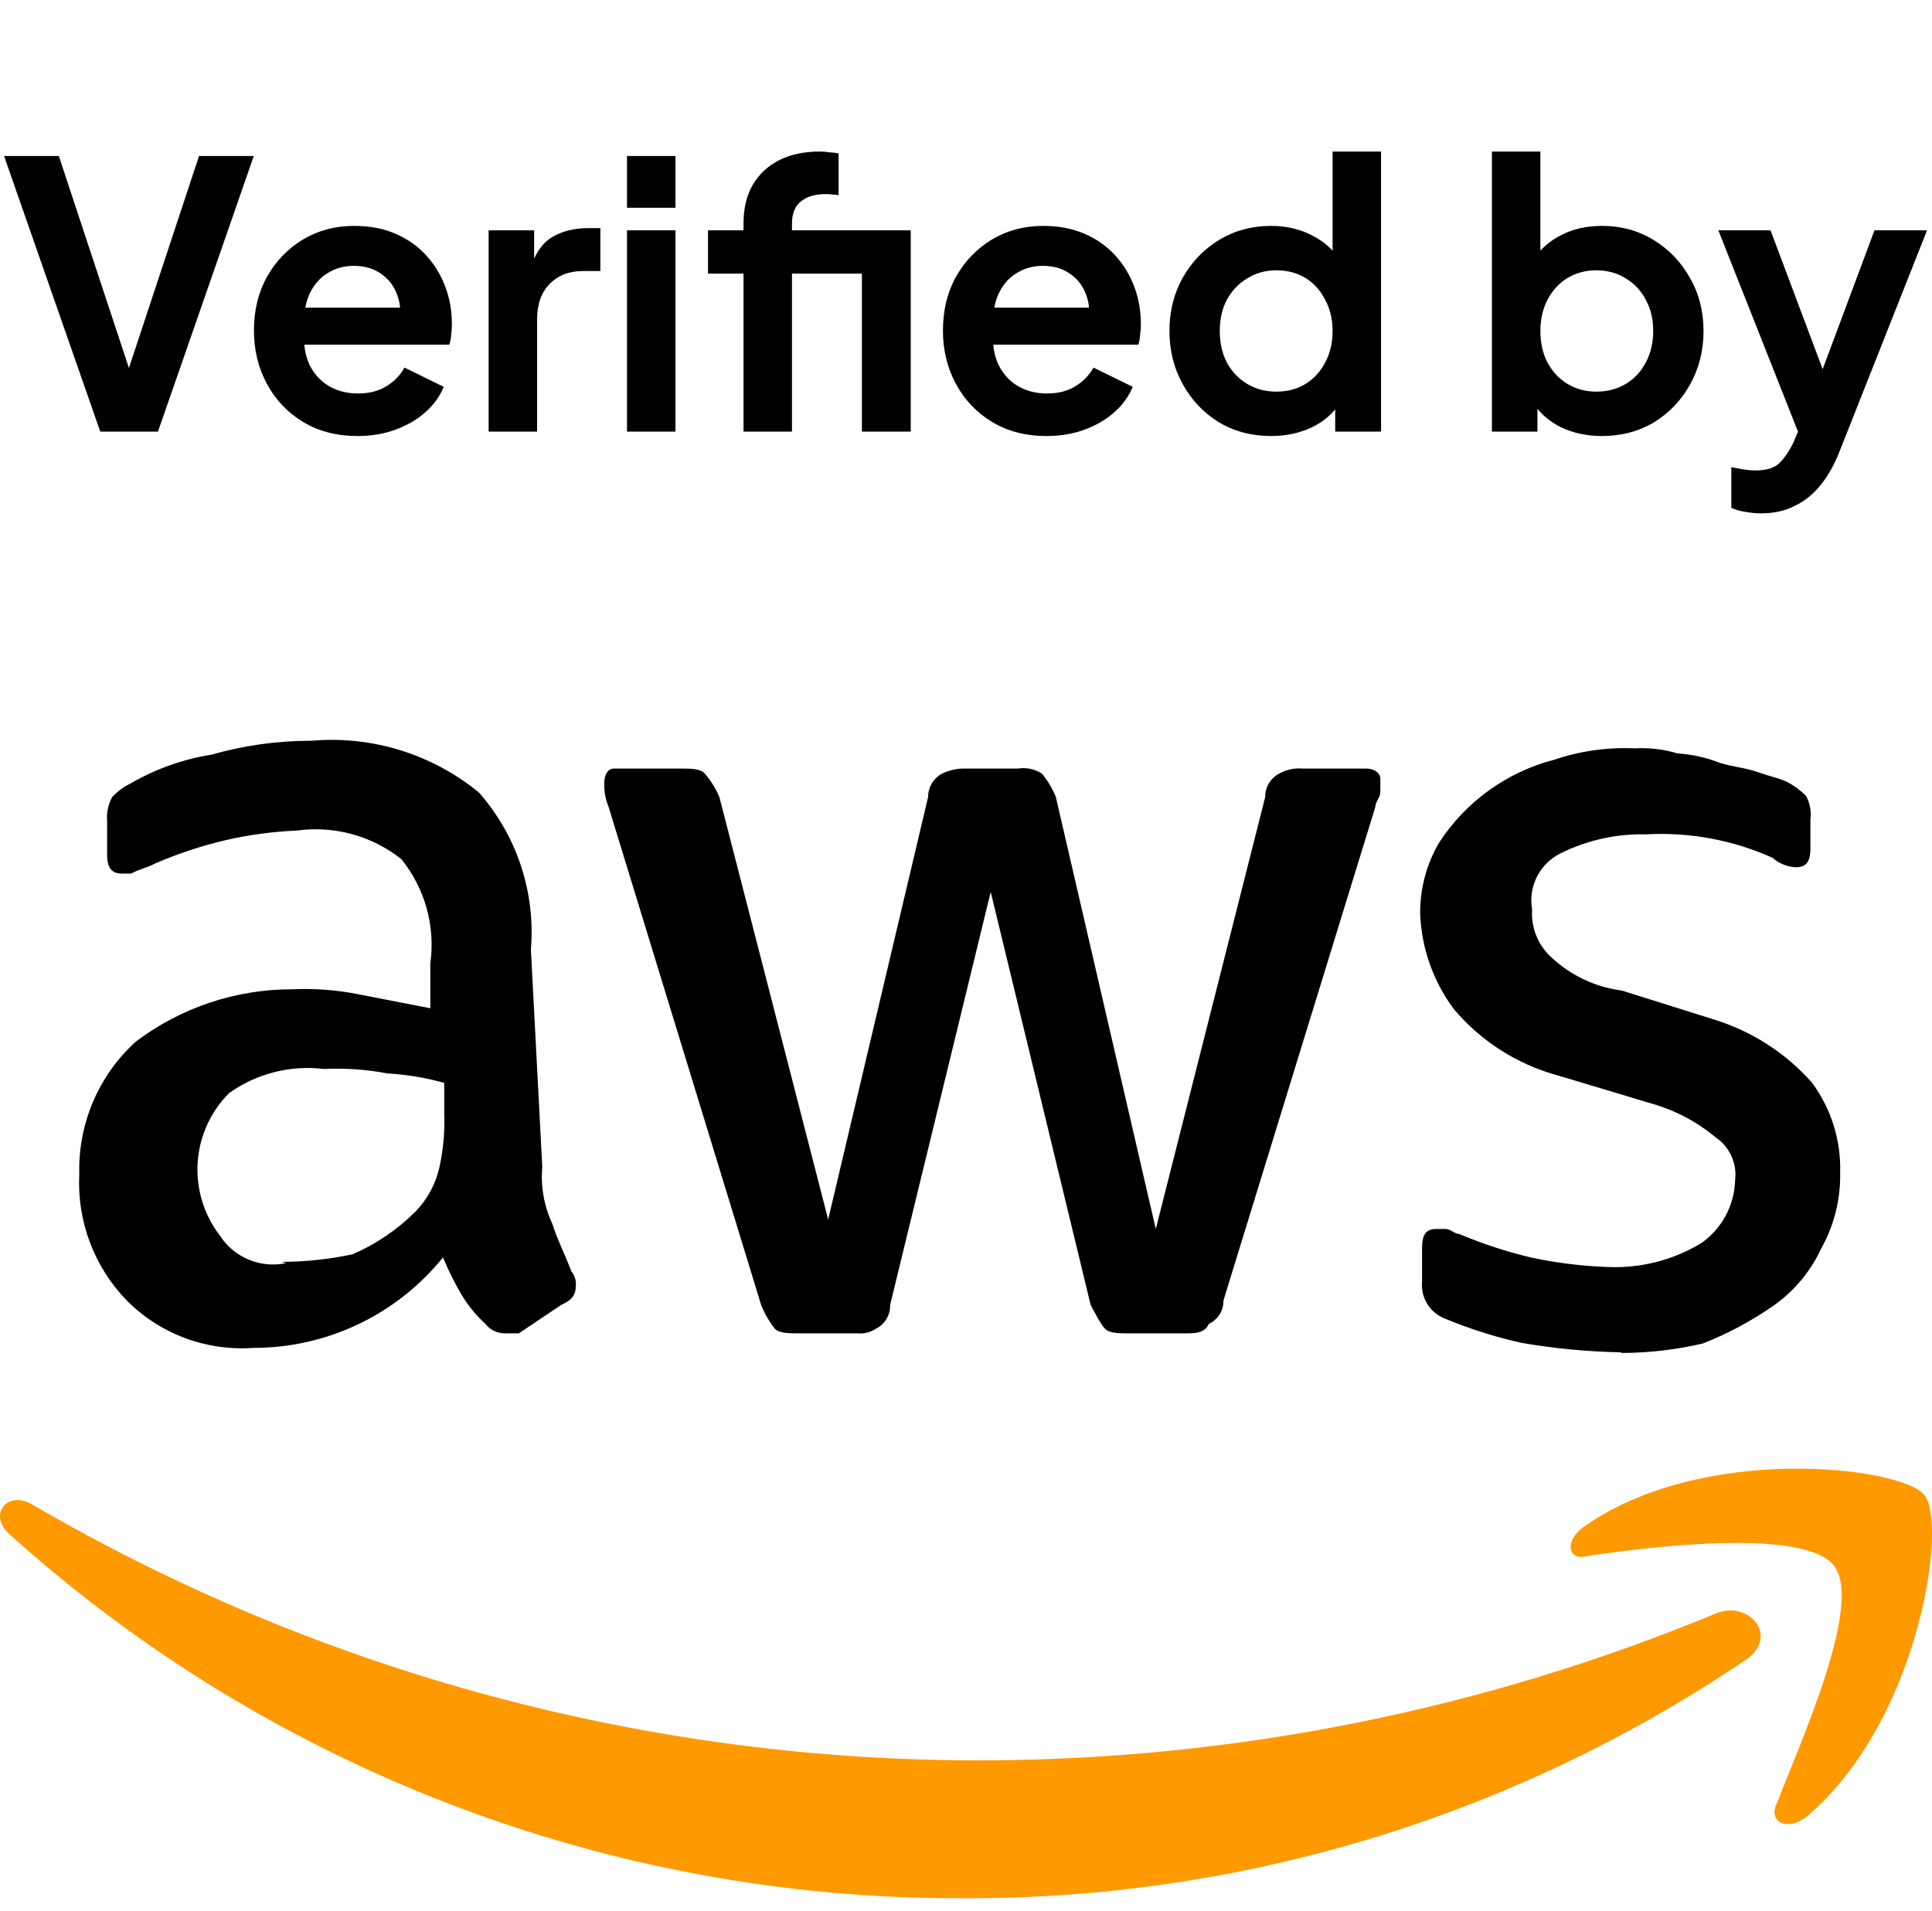
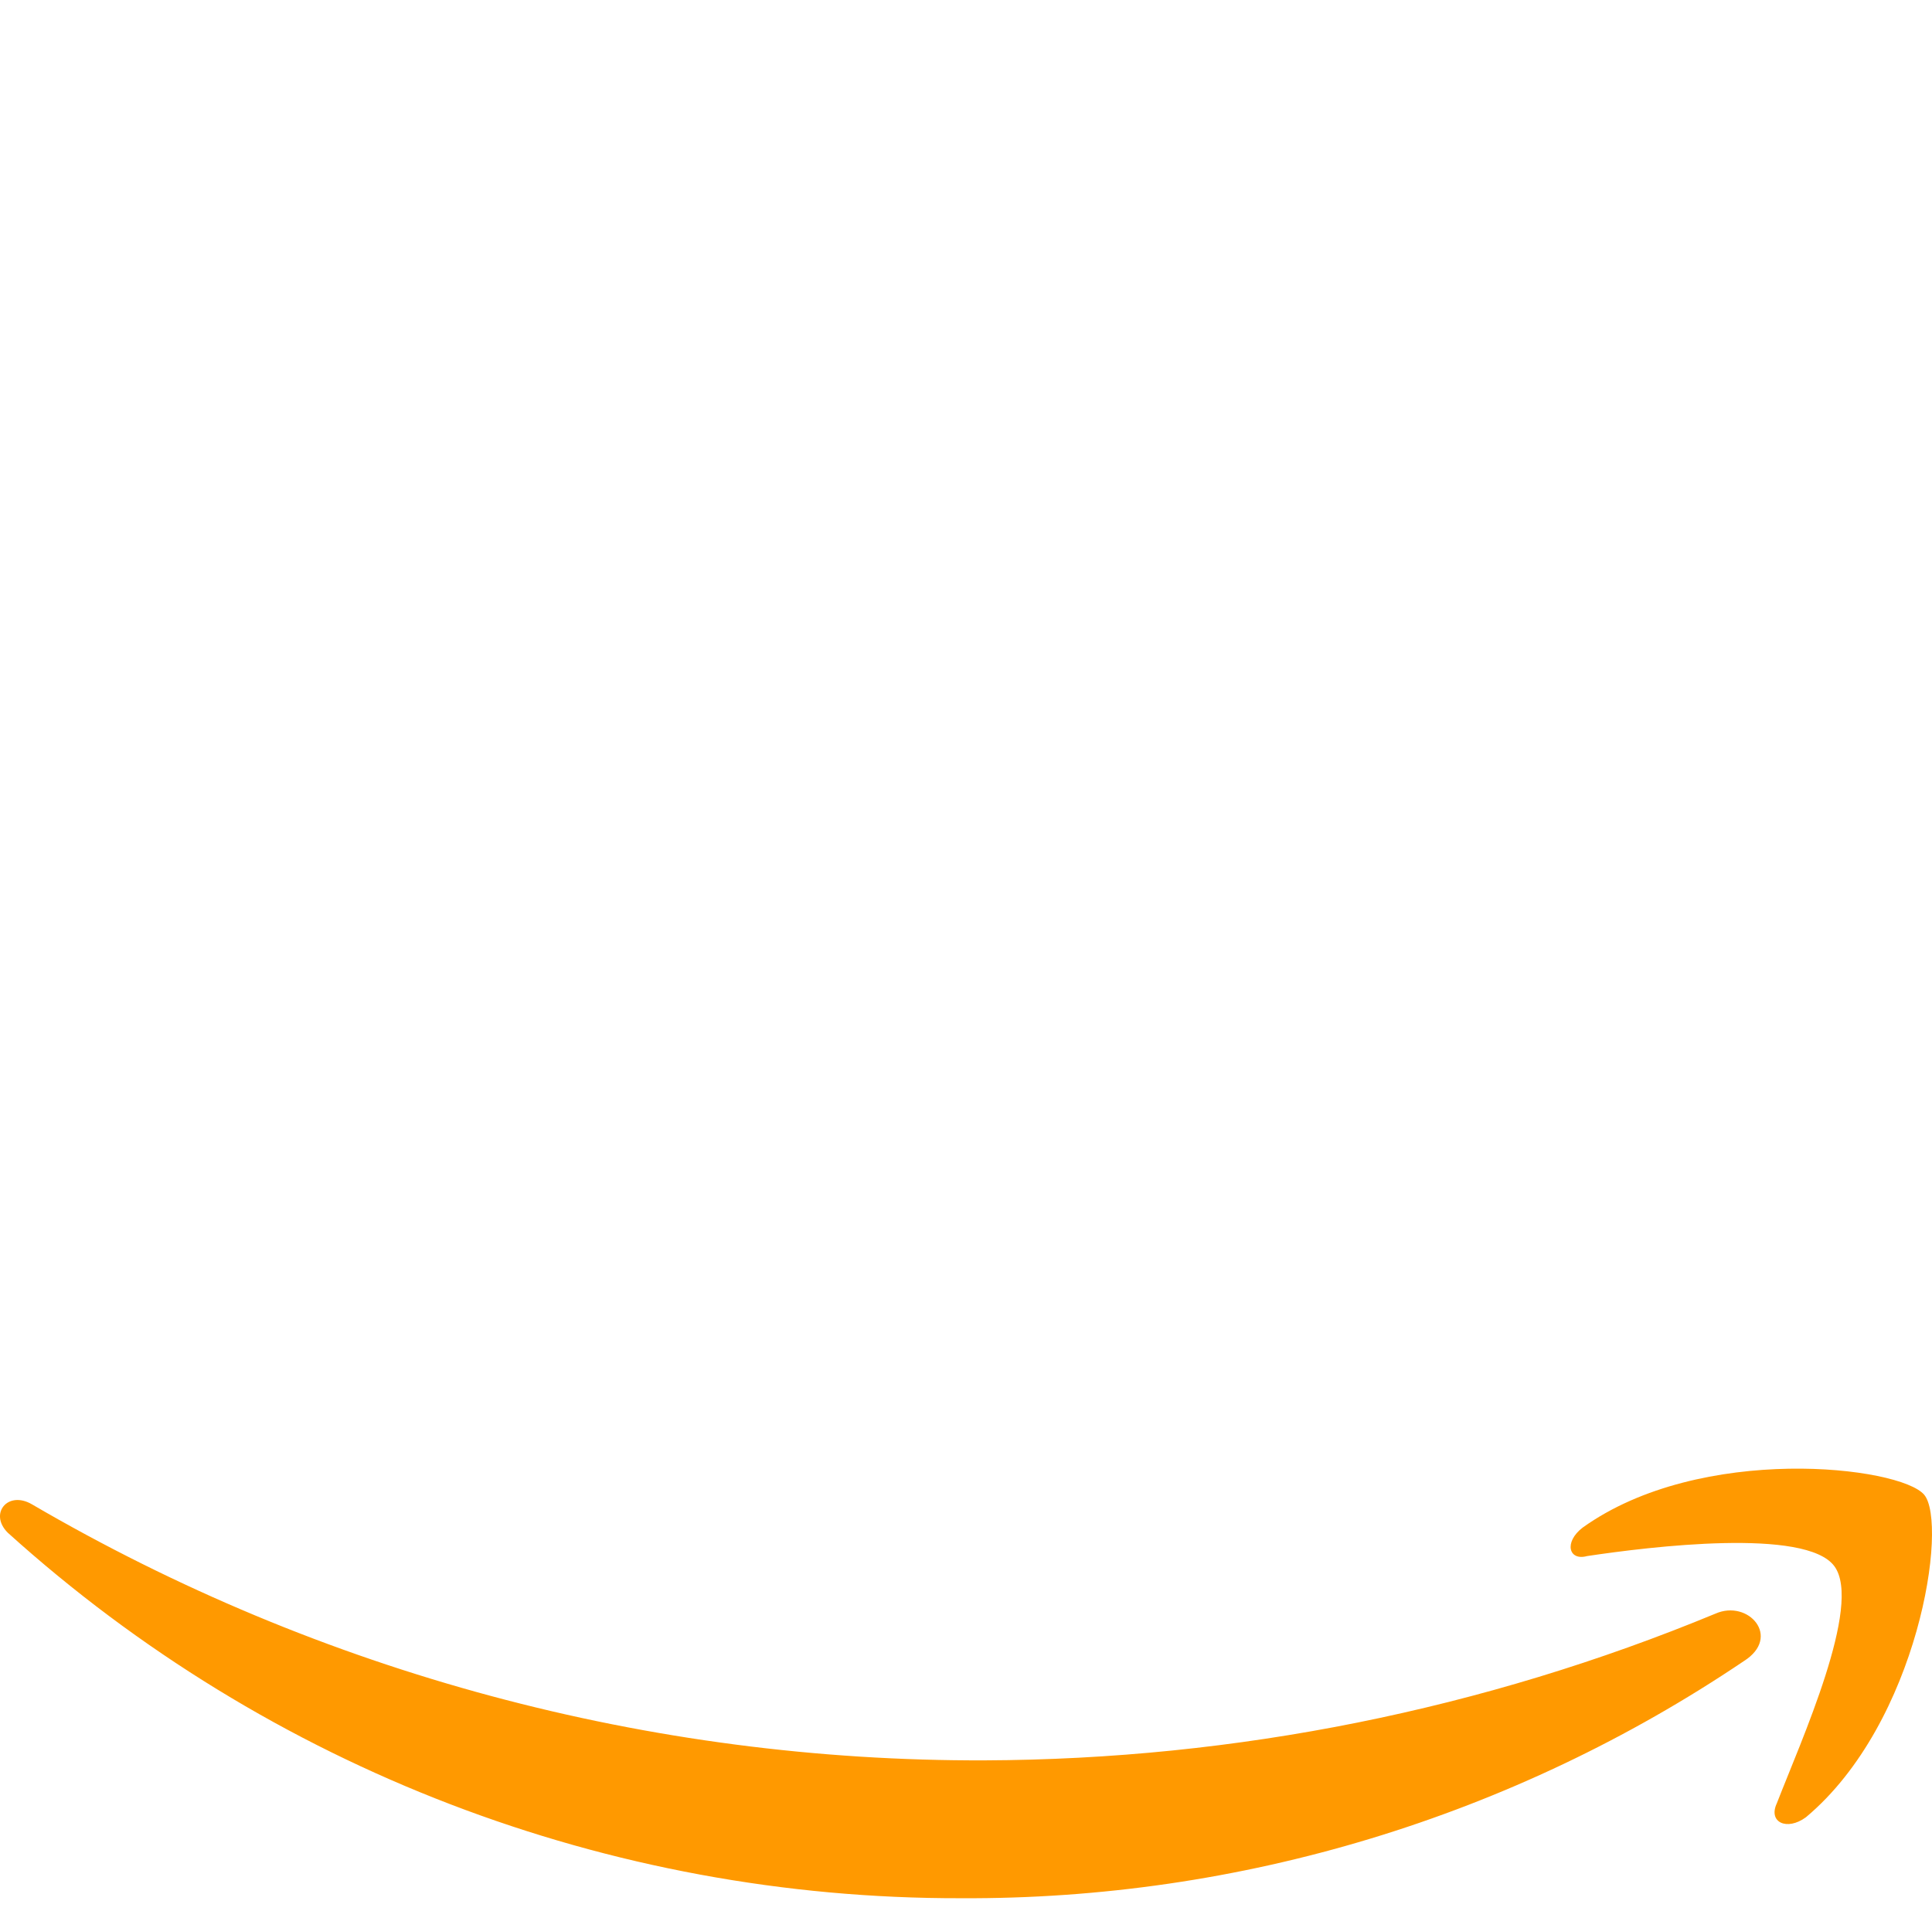
<svg xmlns="http://www.w3.org/2000/svg" width="94" height="93" viewBox="0 0 94 93" fill="none">
-   <path d="M4.878 21L0.198 7.59L2.862 7.59L6.534 18.696H6.012L9.684 7.59H12.348L7.686 21H4.878ZM17.396 21.216C16.388 21.216 15.506 20.988 14.75 20.532C13.994 20.076 13.406 19.458 12.986 18.678C12.566 17.898 12.356 17.034 12.356 16.086C12.356 15.102 12.566 14.232 12.986 13.476C13.418 12.708 14 12.102 14.732 11.658C15.476 11.214 16.304 10.992 17.216 10.992C17.984 10.992 18.656 11.118 19.232 11.37C19.82 11.622 20.318 11.97 20.726 12.414C21.134 12.858 21.446 13.368 21.662 13.944C21.878 14.508 21.986 15.12 21.986 15.78C21.986 15.948 21.974 16.122 21.95 16.302C21.938 16.482 21.908 16.638 21.86 16.77H14.3L14.3 14.97L20.528 14.97L19.412 15.816C19.52 15.264 19.49 14.772 19.322 14.34C19.166 13.908 18.902 13.566 18.53 13.314C18.17 13.062 17.732 12.936 17.216 12.936C16.724 12.936 16.286 13.062 15.902 13.314C15.518 13.554 15.224 13.914 15.02 14.394C14.828 14.862 14.756 15.432 14.804 16.104C14.756 16.704 14.834 17.238 15.038 17.706C15.254 18.162 15.566 18.516 15.974 18.768C16.394 19.02 16.874 19.146 17.414 19.146C17.954 19.146 18.41 19.032 18.782 18.804C19.166 18.576 19.466 18.27 19.682 17.886L21.59 18.822C21.398 19.29 21.098 19.704 20.69 20.064C20.282 20.424 19.796 20.706 19.232 20.91C18.68 21.114 18.068 21.216 17.396 21.216ZM23.774 21V11.208H25.988V13.386L25.808 13.062C26.036 12.33 26.39 11.82 26.87 11.532C27.362 11.244 27.95 11.1 28.634 11.1H29.21V13.188H28.364C27.692 13.188 27.152 13.398 26.744 13.818C26.336 14.226 26.132 14.802 26.132 15.546V21H23.774ZM30.506 21V11.208H32.864V21H30.506ZM30.506 10.11V7.59H32.864V10.11H30.506ZM36.175 21V13.314H34.447V11.208H36.175V10.884C36.175 10.14 36.325 9.51 36.625 8.994C36.937 8.466 37.369 8.064 37.921 7.788C38.473 7.512 39.127 7.374 39.883 7.374C40.027 7.374 40.183 7.386 40.351 7.41C40.531 7.422 40.681 7.44 40.801 7.464V9.498C40.681 9.474 40.567 9.462 40.459 9.462C40.363 9.45 40.273 9.444 40.189 9.444C39.661 9.444 39.253 9.564 38.965 9.804C38.677 10.032 38.533 10.392 38.533 10.884V11.208L42.817 11.208V13.314L38.533 13.314V21H36.175ZM41.935 21V11.208H44.311V21H41.935ZM50.918 21.216C49.91 21.216 49.028 20.988 48.272 20.532C47.516 20.076 46.928 19.458 46.508 18.678C46.088 17.898 45.878 17.034 45.878 16.086C45.878 15.102 46.088 14.232 46.508 13.476C46.94 12.708 47.522 12.102 48.254 11.658C48.998 11.214 49.826 10.992 50.738 10.992C51.506 10.992 52.178 11.118 52.754 11.37C53.342 11.622 53.84 11.97 54.248 12.414C54.656 12.858 54.968 13.368 55.184 13.944C55.4 14.508 55.508 15.12 55.508 15.78C55.508 15.948 55.496 16.122 55.472 16.302C55.46 16.482 55.43 16.638 55.382 16.77L47.822 16.77V14.97L54.05 14.97L52.934 15.816C53.042 15.264 53.012 14.772 52.844 14.34C52.688 13.908 52.424 13.566 52.052 13.314C51.692 13.062 51.254 12.936 50.738 12.936C50.246 12.936 49.808 13.062 49.424 13.314C49.04 13.554 48.746 13.914 48.542 14.394C48.35 14.862 48.278 15.432 48.326 16.104C48.278 16.704 48.356 17.238 48.56 17.706C48.776 18.162 49.088 18.516 49.496 18.768C49.916 19.02 50.396 19.146 50.936 19.146C51.476 19.146 51.932 19.032 52.304 18.804C52.688 18.576 52.988 18.27 53.204 17.886L55.112 18.822C54.92 19.29 54.62 19.704 54.212 20.064C53.804 20.424 53.318 20.706 52.754 20.91C52.202 21.114 51.59 21.216 50.918 21.216ZM61.849 21.216C60.901 21.216 60.055 20.994 59.311 20.55C58.567 20.094 57.979 19.476 57.547 18.696C57.115 17.916 56.899 17.052 56.899 16.104C56.899 15.144 57.115 14.28 57.547 13.512C57.979 12.744 58.567 12.132 59.311 11.676C60.067 11.22 60.907 10.992 61.831 10.992C62.575 10.992 63.235 11.142 63.811 11.442C64.399 11.73 64.861 12.138 65.197 12.666L64.837 13.152V7.374H67.195V21H64.963V19.11L65.215 19.578C64.879 20.106 64.411 20.514 63.811 20.802C63.211 21.078 62.557 21.216 61.849 21.216ZM62.101 19.056C62.641 19.056 63.115 18.93 63.523 18.678C63.931 18.426 64.249 18.078 64.477 17.634C64.717 17.19 64.837 16.68 64.837 16.104C64.837 15.54 64.717 15.036 64.477 14.592C64.249 14.136 63.931 13.782 63.523 13.53C63.115 13.278 62.641 13.152 62.101 13.152C61.573 13.152 61.099 13.284 60.679 13.548C60.259 13.8 59.929 14.148 59.689 14.592C59.461 15.024 59.347 15.528 59.347 16.104C59.347 16.68 59.461 17.19 59.689 17.634C59.929 18.078 60.259 18.426 60.679 18.678C61.099 18.93 61.573 19.056 62.101 19.056ZM77.934 21.216C77.226 21.216 76.572 21.078 75.972 20.802C75.384 20.514 74.916 20.106 74.568 19.578L74.802 19.11V21H72.588V7.374L74.946 7.374V13.152L74.586 12.666C74.922 12.138 75.378 11.73 75.954 11.442C76.53 11.142 77.196 10.992 77.952 10.992C78.876 10.992 79.71 11.22 80.454 11.676C81.198 12.132 81.786 12.744 82.218 13.512C82.662 14.28 82.884 15.144 82.884 16.104C82.884 17.052 82.668 17.916 82.236 18.696C81.804 19.476 81.216 20.094 80.472 20.55C79.728 20.994 78.882 21.216 77.934 21.216ZM77.664 19.056C78.204 19.056 78.684 18.93 79.104 18.678C79.524 18.426 79.848 18.078 80.076 17.634C80.316 17.19 80.436 16.68 80.436 16.104C80.436 15.528 80.316 15.024 80.076 14.592C79.848 14.148 79.524 13.8 79.104 13.548C78.684 13.284 78.204 13.152 77.664 13.152C77.148 13.152 76.68 13.278 76.26 13.53C75.852 13.782 75.528 14.136 75.288 14.592C75.06 15.036 74.946 15.54 74.946 16.104C74.946 16.68 75.06 17.19 75.288 17.634C75.528 18.078 75.852 18.426 76.26 18.678C76.68 18.93 77.148 19.056 77.664 19.056ZM85.694 24.978C85.43 24.978 85.172 24.954 84.92 24.906C84.668 24.87 84.44 24.804 84.236 24.708V22.728C84.392 22.764 84.578 22.8 84.794 22.836C85.022 22.872 85.232 22.89 85.424 22.89C85.964 22.89 86.354 22.764 86.594 22.512C86.846 22.26 87.068 21.93 87.26 21.522L87.908 20.01L87.872 21.99L83.606 11.208H86.144L89.132 19.164H88.232L91.202 11.208H93.758L89.492 21.99C89.24 22.626 88.934 23.166 88.574 23.61C88.214 24.054 87.794 24.39 87.314 24.618C86.846 24.858 86.306 24.978 85.694 24.978Z" fill="black" />
-   <path d="M26.384 56.784C26.301 57.735 26.471 58.69 26.876 59.554C27.092 60.262 27.553 61.185 27.8 61.862C27.881 61.96 27.942 62.072 27.979 62.194C28.016 62.316 28.028 62.443 28.015 62.57C28.015 63.031 27.8 63.277 27.307 63.493L25.245 64.877H24.569C24.385 64.879 24.203 64.838 24.038 64.758C23.872 64.678 23.728 64.561 23.615 64.416C23.172 64.01 22.789 63.544 22.476 63.031C22.125 62.438 21.817 61.821 21.553 61.185C20.44 62.561 19.034 63.671 17.436 64.433C15.838 65.194 14.091 65.588 12.321 65.585C11.189 65.666 10.053 65.502 8.991 65.104C7.929 64.706 6.965 64.082 6.166 63.277C5.379 62.466 4.767 61.5 4.37 60.441C3.973 59.382 3.799 58.252 3.858 57.123C3.826 55.917 4.054 54.718 4.527 53.609C4.999 52.499 5.706 51.504 6.597 50.691C8.793 49.028 11.474 48.13 14.229 48.137C15.312 48.087 16.397 48.169 17.46 48.383L20.937 49.06V46.875C21.062 45.977 21 45.063 20.757 44.189C20.514 43.316 20.093 42.502 19.522 41.798C18.812 41.237 17.997 40.825 17.124 40.587C16.252 40.349 15.34 40.289 14.444 40.413C13.284 40.463 12.13 40.617 10.998 40.875C9.817 41.152 8.664 41.533 7.551 42.013C7.089 42.259 6.843 42.259 6.382 42.505H5.92C5.458 42.505 5.212 42.259 5.212 41.582V39.951C5.177 39.546 5.263 39.139 5.458 38.782C5.721 38.501 6.034 38.271 6.382 38.105C7.589 37.408 8.913 36.939 10.29 36.72C11.871 36.269 13.508 36.041 15.152 36.043C18.096 35.785 21.023 36.691 23.307 38.566C24.218 39.604 24.912 40.814 25.346 42.126C25.779 43.437 25.944 44.822 25.83 46.198L26.384 56.784ZM13.706 61.4C14.864 61.395 16.019 61.272 17.152 61.031C18.302 60.535 19.346 59.825 20.229 58.938C20.79 58.356 21.184 57.633 21.368 56.846C21.571 55.948 21.653 55.027 21.614 54.107V52.691C20.71 52.438 19.782 52.283 18.845 52.23C17.831 52.037 16.798 51.965 15.767 52.014C14.137 51.815 12.49 52.232 11.151 53.184C10.248 54.086 9.702 55.285 9.618 56.559C9.533 57.833 9.914 59.094 10.69 60.108C11.027 60.635 11.517 61.048 12.094 61.289C12.671 61.531 13.309 61.591 13.921 61.462L13.706 61.4ZM38.847 64.877C38.416 64.877 37.924 64.877 37.709 64.662C37.425 64.309 37.197 63.915 37.032 63.493L29.615 39.274C29.462 38.904 29.388 38.506 29.4 38.105C29.4 37.643 29.615 37.397 29.861 37.397H33.154C33.616 37.397 34.077 37.397 34.293 37.643C34.587 37.983 34.826 38.368 35.001 38.782L40.294 59.338L45.156 38.782C45.155 38.549 45.218 38.32 45.337 38.119C45.456 37.919 45.628 37.755 45.833 37.643C46.196 37.467 46.598 37.382 47.002 37.397H49.526C49.932 37.331 50.349 37.419 50.695 37.643C50.978 37.985 51.207 38.37 51.372 38.782L56.234 59.8L61.558 38.782C61.554 38.548 61.615 38.318 61.735 38.117C61.854 37.916 62.028 37.752 62.235 37.643C62.581 37.449 62.978 37.363 63.373 37.397H66.451C66.912 37.397 67.159 37.643 67.159 37.889V38.566C67.159 38.782 66.912 39.028 66.912 39.274L59.527 63.277C59.532 63.515 59.467 63.749 59.342 63.952C59.216 64.154 59.034 64.315 58.819 64.416C58.604 64.877 58.142 64.877 57.68 64.877H54.911C54.449 64.877 53.987 64.877 53.772 64.662C53.557 64.447 53.31 63.954 53.064 63.493L48.202 43.398L43.309 63.493C43.316 63.735 43.253 63.974 43.127 64.182C43.002 64.389 42.819 64.556 42.602 64.662C42.337 64.833 42.022 64.909 41.709 64.877H38.847ZM78.852 65.801C77.233 65.769 75.618 65.615 74.021 65.339C72.758 65.058 71.523 64.666 70.328 64.17C69.964 64.036 69.655 63.785 69.449 63.456C69.243 63.128 69.152 62.74 69.19 62.354V60.723C69.19 60.046 69.405 59.8 69.867 59.8H70.328C70.574 59.8 70.79 60.046 71.005 60.046C72.13 60.522 73.294 60.903 74.483 61.185C75.698 61.446 76.933 61.601 78.175 61.647C79.796 61.728 81.405 61.321 82.791 60.477C83.284 60.127 83.689 59.666 83.972 59.132C84.255 58.597 84.409 58.004 84.422 57.4C84.468 57.002 84.403 56.599 84.234 56.235C84.066 55.871 83.801 55.561 83.468 55.338C82.567 54.587 81.519 54.031 80.391 53.707L75.775 52.322C73.804 51.783 72.043 50.656 70.728 49.091C69.733 47.751 69.165 46.142 69.097 44.475C69.083 43.254 69.402 42.051 70.02 40.998C71.319 39.002 73.317 37.564 75.621 36.966C76.878 36.54 78.204 36.353 79.529 36.413C80.236 36.374 80.944 36.457 81.622 36.659C82.329 36.706 83.024 36.861 83.684 37.12C84.391 37.336 84.853 37.336 85.561 37.582C86.269 37.828 86.453 37.828 86.946 38.043C87.284 38.223 87.595 38.451 87.869 38.72C88.063 39.077 88.139 39.487 88.084 39.89V41.275C88.084 41.952 87.869 42.198 87.376 42.198C86.955 42.178 86.553 42.016 86.238 41.736C84.307 40.87 82.196 40.479 80.083 40.598C78.644 40.563 77.218 40.88 75.929 41.521C75.432 41.766 75.029 42.165 74.779 42.659C74.529 43.153 74.447 43.715 74.544 44.26C74.514 44.689 74.582 45.12 74.742 45.519C74.902 45.919 75.15 46.277 75.467 46.568C76.415 47.462 77.621 48.033 78.914 48.199L83.314 49.583C85.179 50.141 86.852 51.207 88.146 52.661C89.09 53.93 89.578 55.48 89.531 57.061C89.558 58.353 89.239 59.628 88.607 60.754C88.094 61.863 87.298 62.818 86.299 63.524C85.227 64.272 84.07 64.892 82.853 65.37C81.561 65.673 80.24 65.827 78.914 65.832L78.852 65.801Z" fill="black" />
  <path d="M84.849 80.823C73.599 88.413 60.322 92.435 46.752 92.363C29.621 92.4 13.089 86.06 0.376 74.576C-0.547 73.653 0.376 72.515 1.546 73.192C15.616 81.408 31.628 85.711 47.921 85.655C60.12 85.608 72.193 83.183 83.464 78.516C85.064 77.808 86.695 79.654 84.849 80.823ZM86.449 87.747C86.018 88.671 86.941 89.101 87.865 88.424C93.373 83.808 94.789 74.115 93.619 72.73C92.45 71.345 82.756 70.207 77.002 74.33C76.079 75.038 76.325 75.961 77.217 75.715C80.294 75.253 87.865 74.33 89.249 76.207C90.634 78.085 87.618 84.732 86.449 87.747Z" fill="#FF9900" />
</svg>